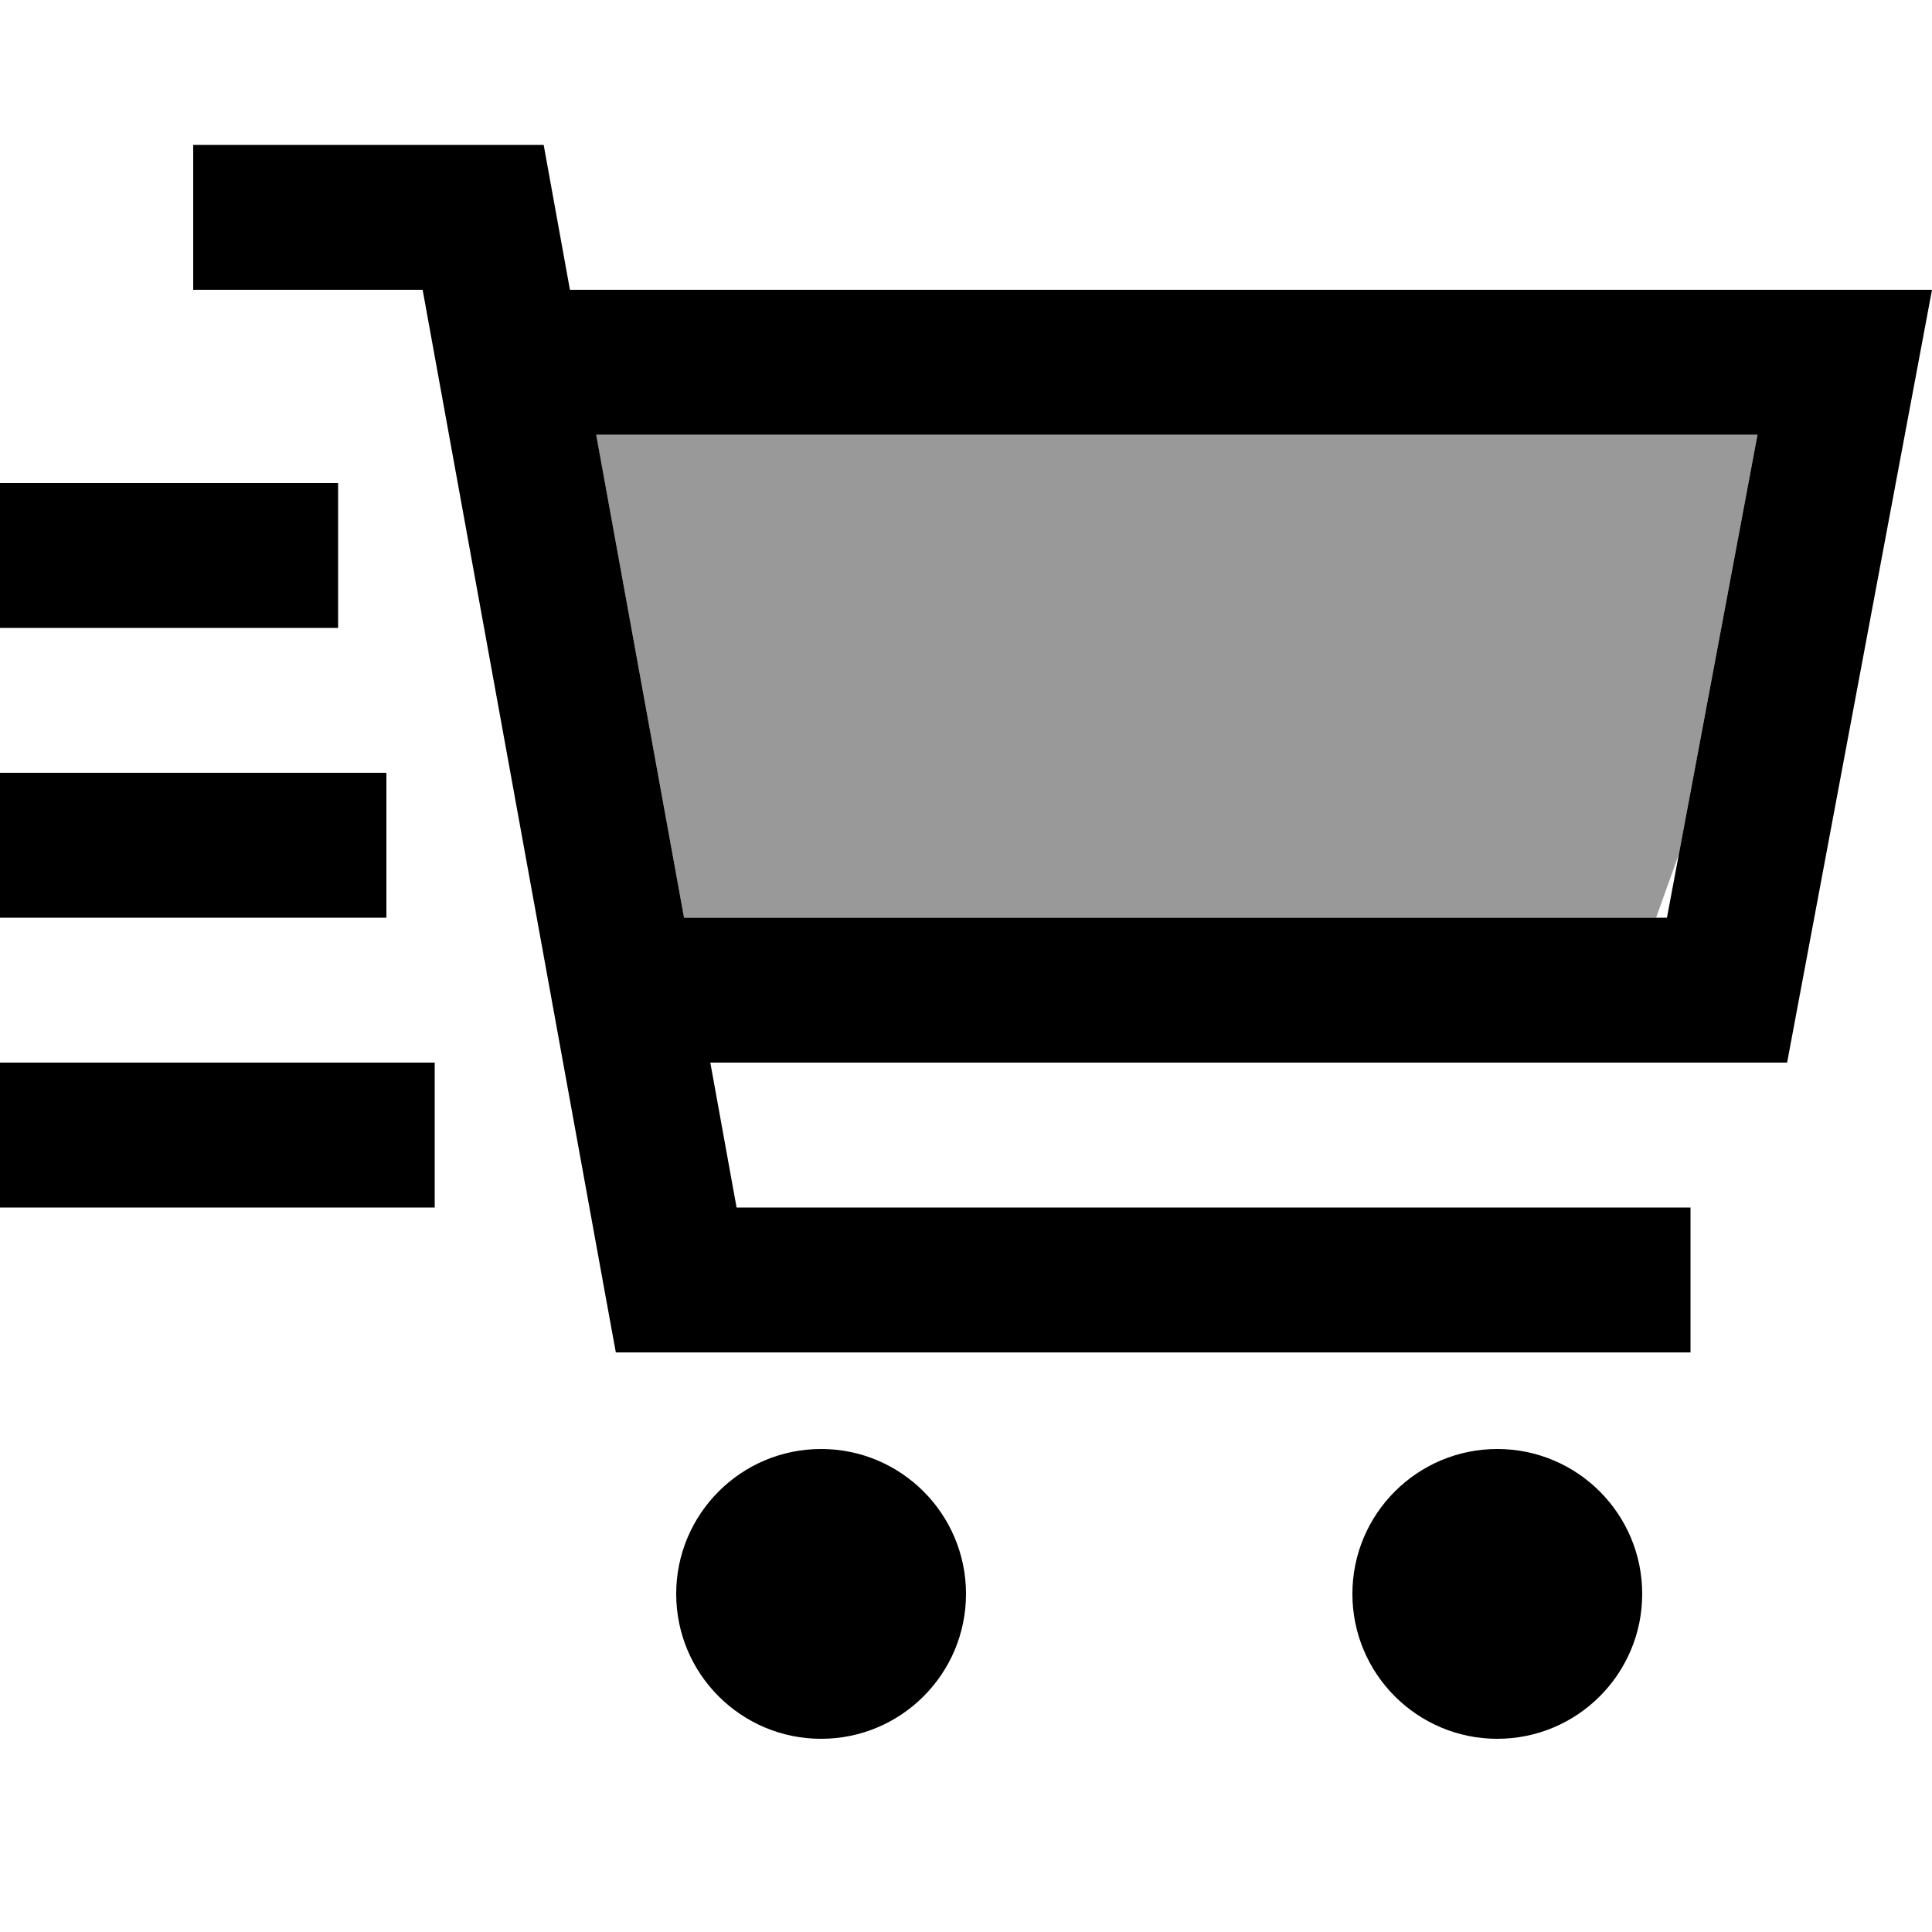
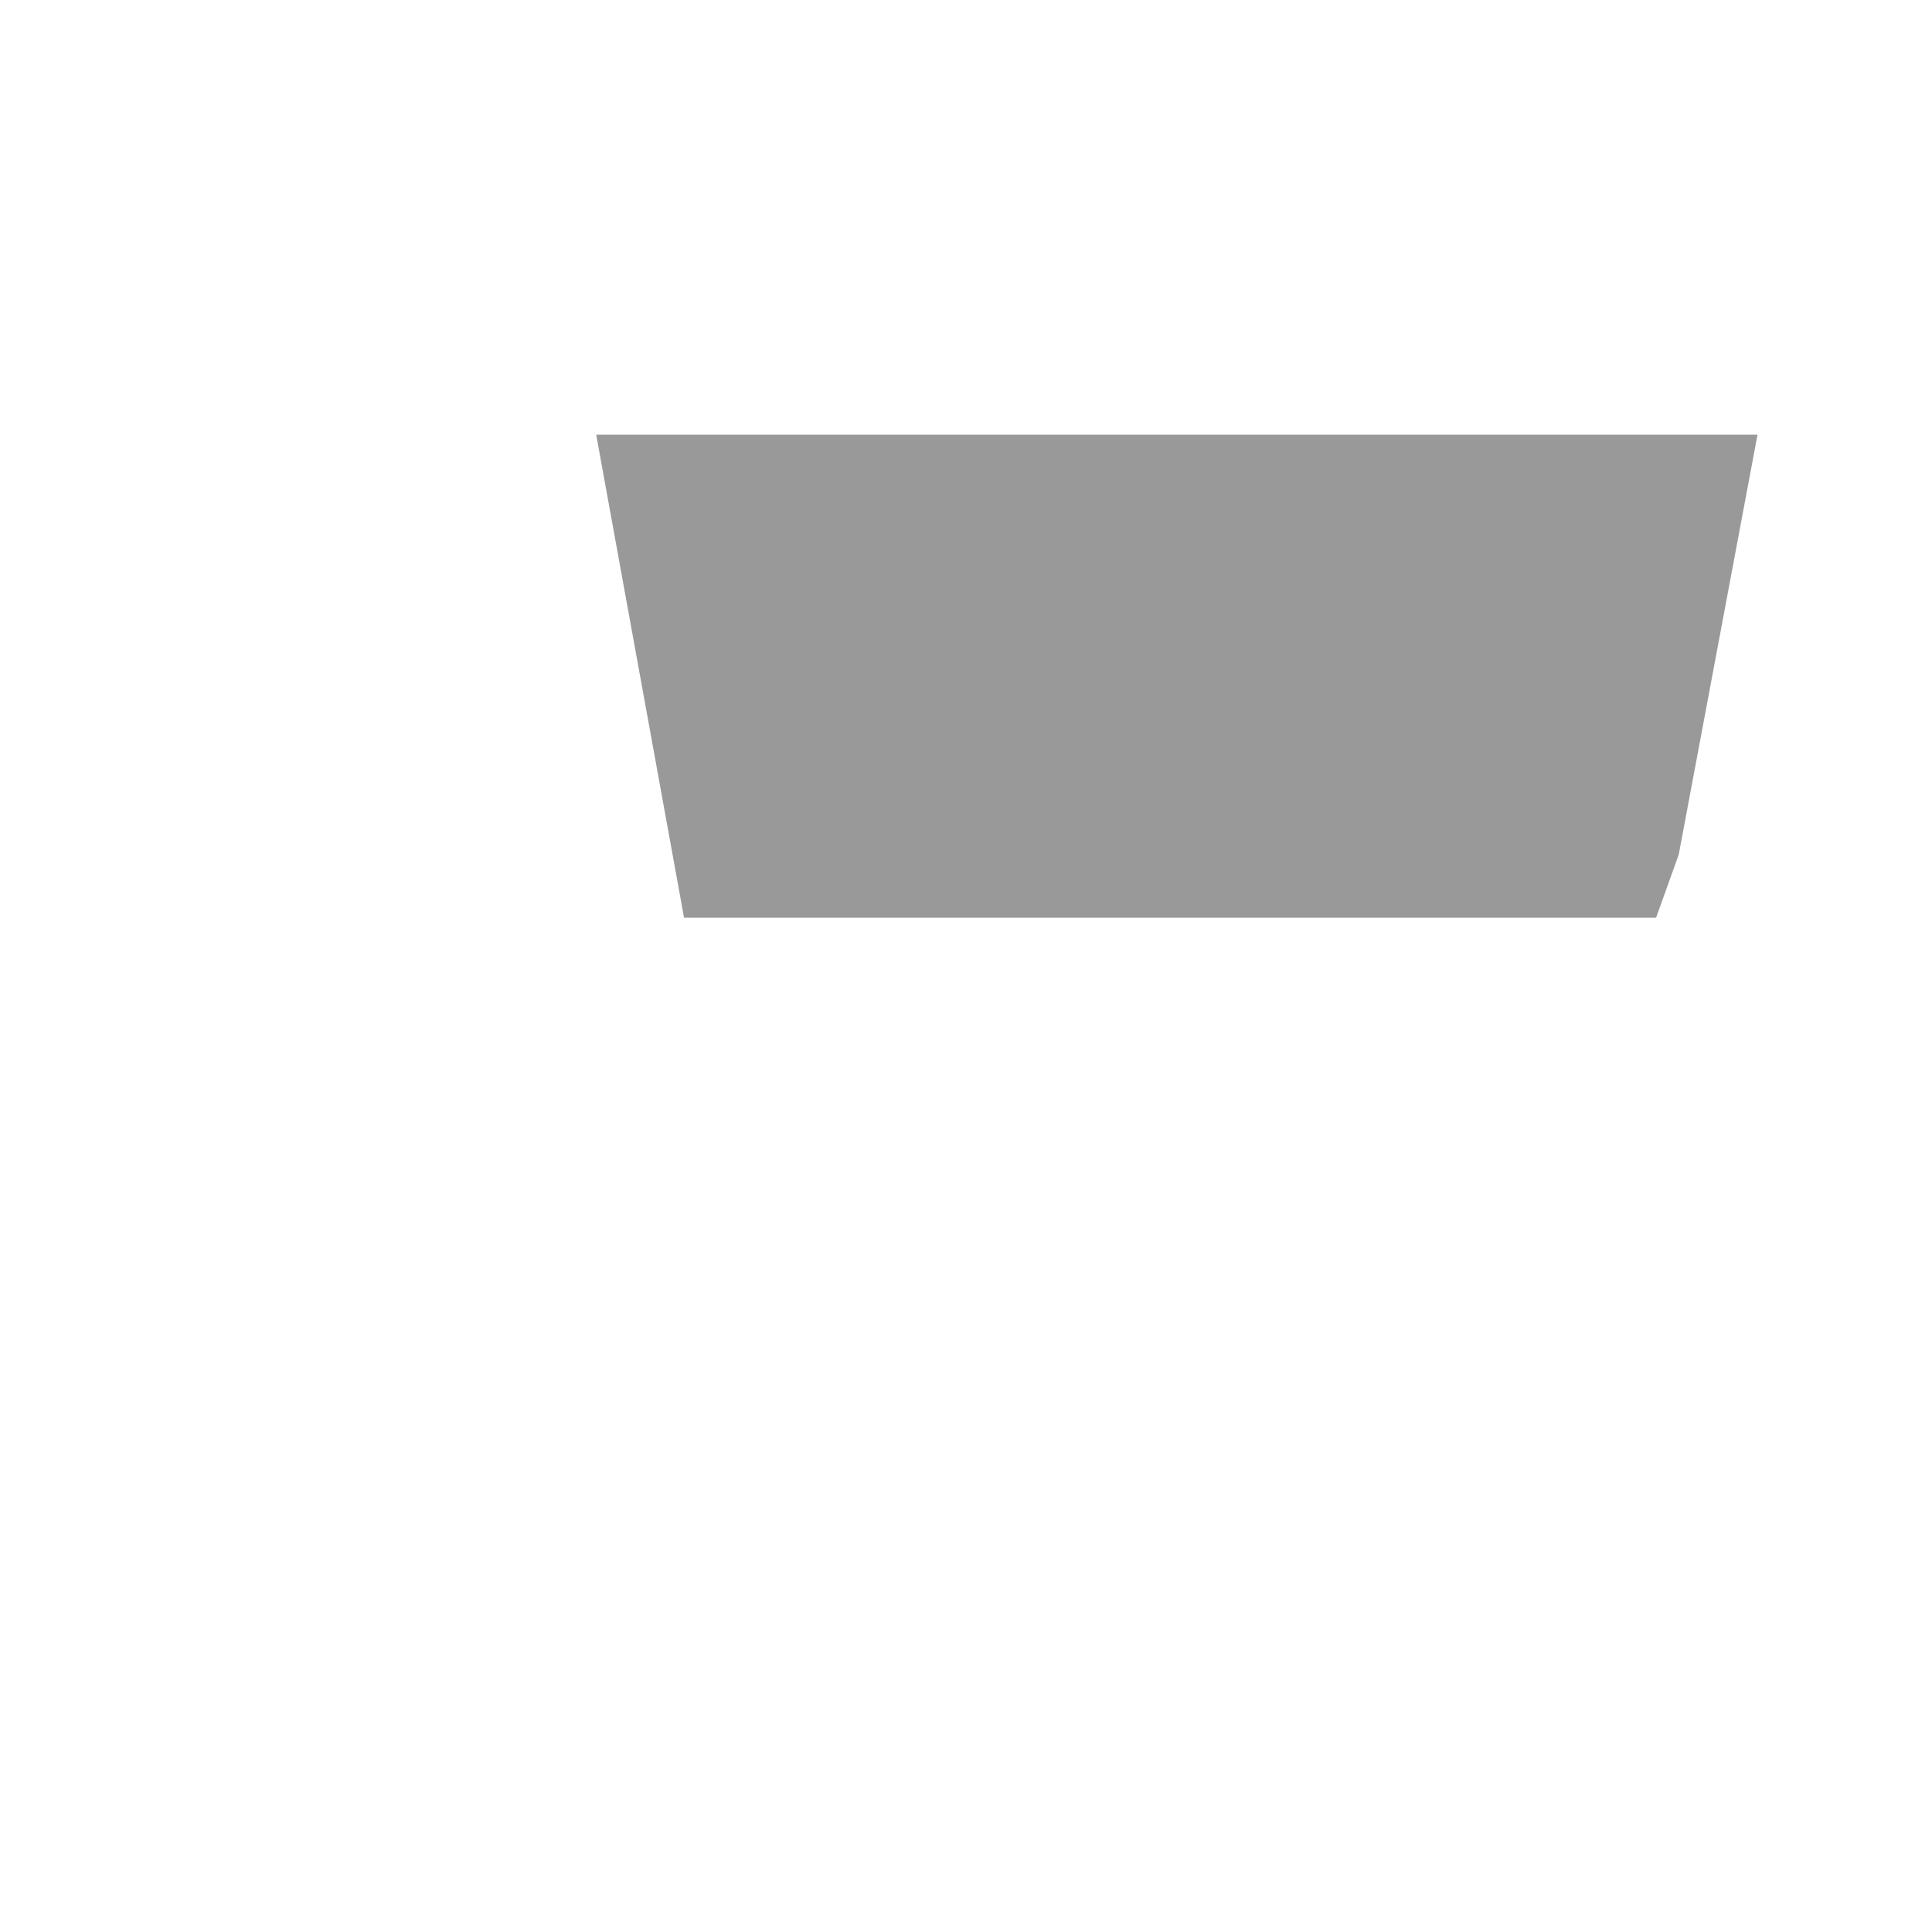
<svg xmlns="http://www.w3.org/2000/svg" viewBox="0 0 640 640">
  <path opacity=".4" fill="currentColor" d="M197.5 144L226.6 304L548.6 304L556.1 283.1L582.2 144L197.5 144z" />
-   <path fill="currentColor" d="M88 48L64 48L64 96L140 96L200.4 428.3L204 448L560 448L560 400L244 400L235.3 352L592 352C623 186.7 639 101.3 640 96L188.8 96C185.1 75.7 182.2 59.7 180.1 48L88 48zM552.2 304L226.6 304L197.5 144L582.2 144L552.2 304zM320 528C320 501.5 298.5 480 272 480C245.5 480 224 501.5 224 528C224 554.5 245.5 576 272 576C298.5 576 320 554.5 320 528zM544 528C544 501.5 522.5 480 496 480C469.5 480 448 501.5 448 528C448 554.5 469.5 576 496 576C522.5 576 544 554.5 544 528zM0 208L112 208L112 160L0 160L0 208zM0 304L128 304L128 256L0 256L0 304zM0 400L144 400L144 352L0 352L0 400z" />
</svg>